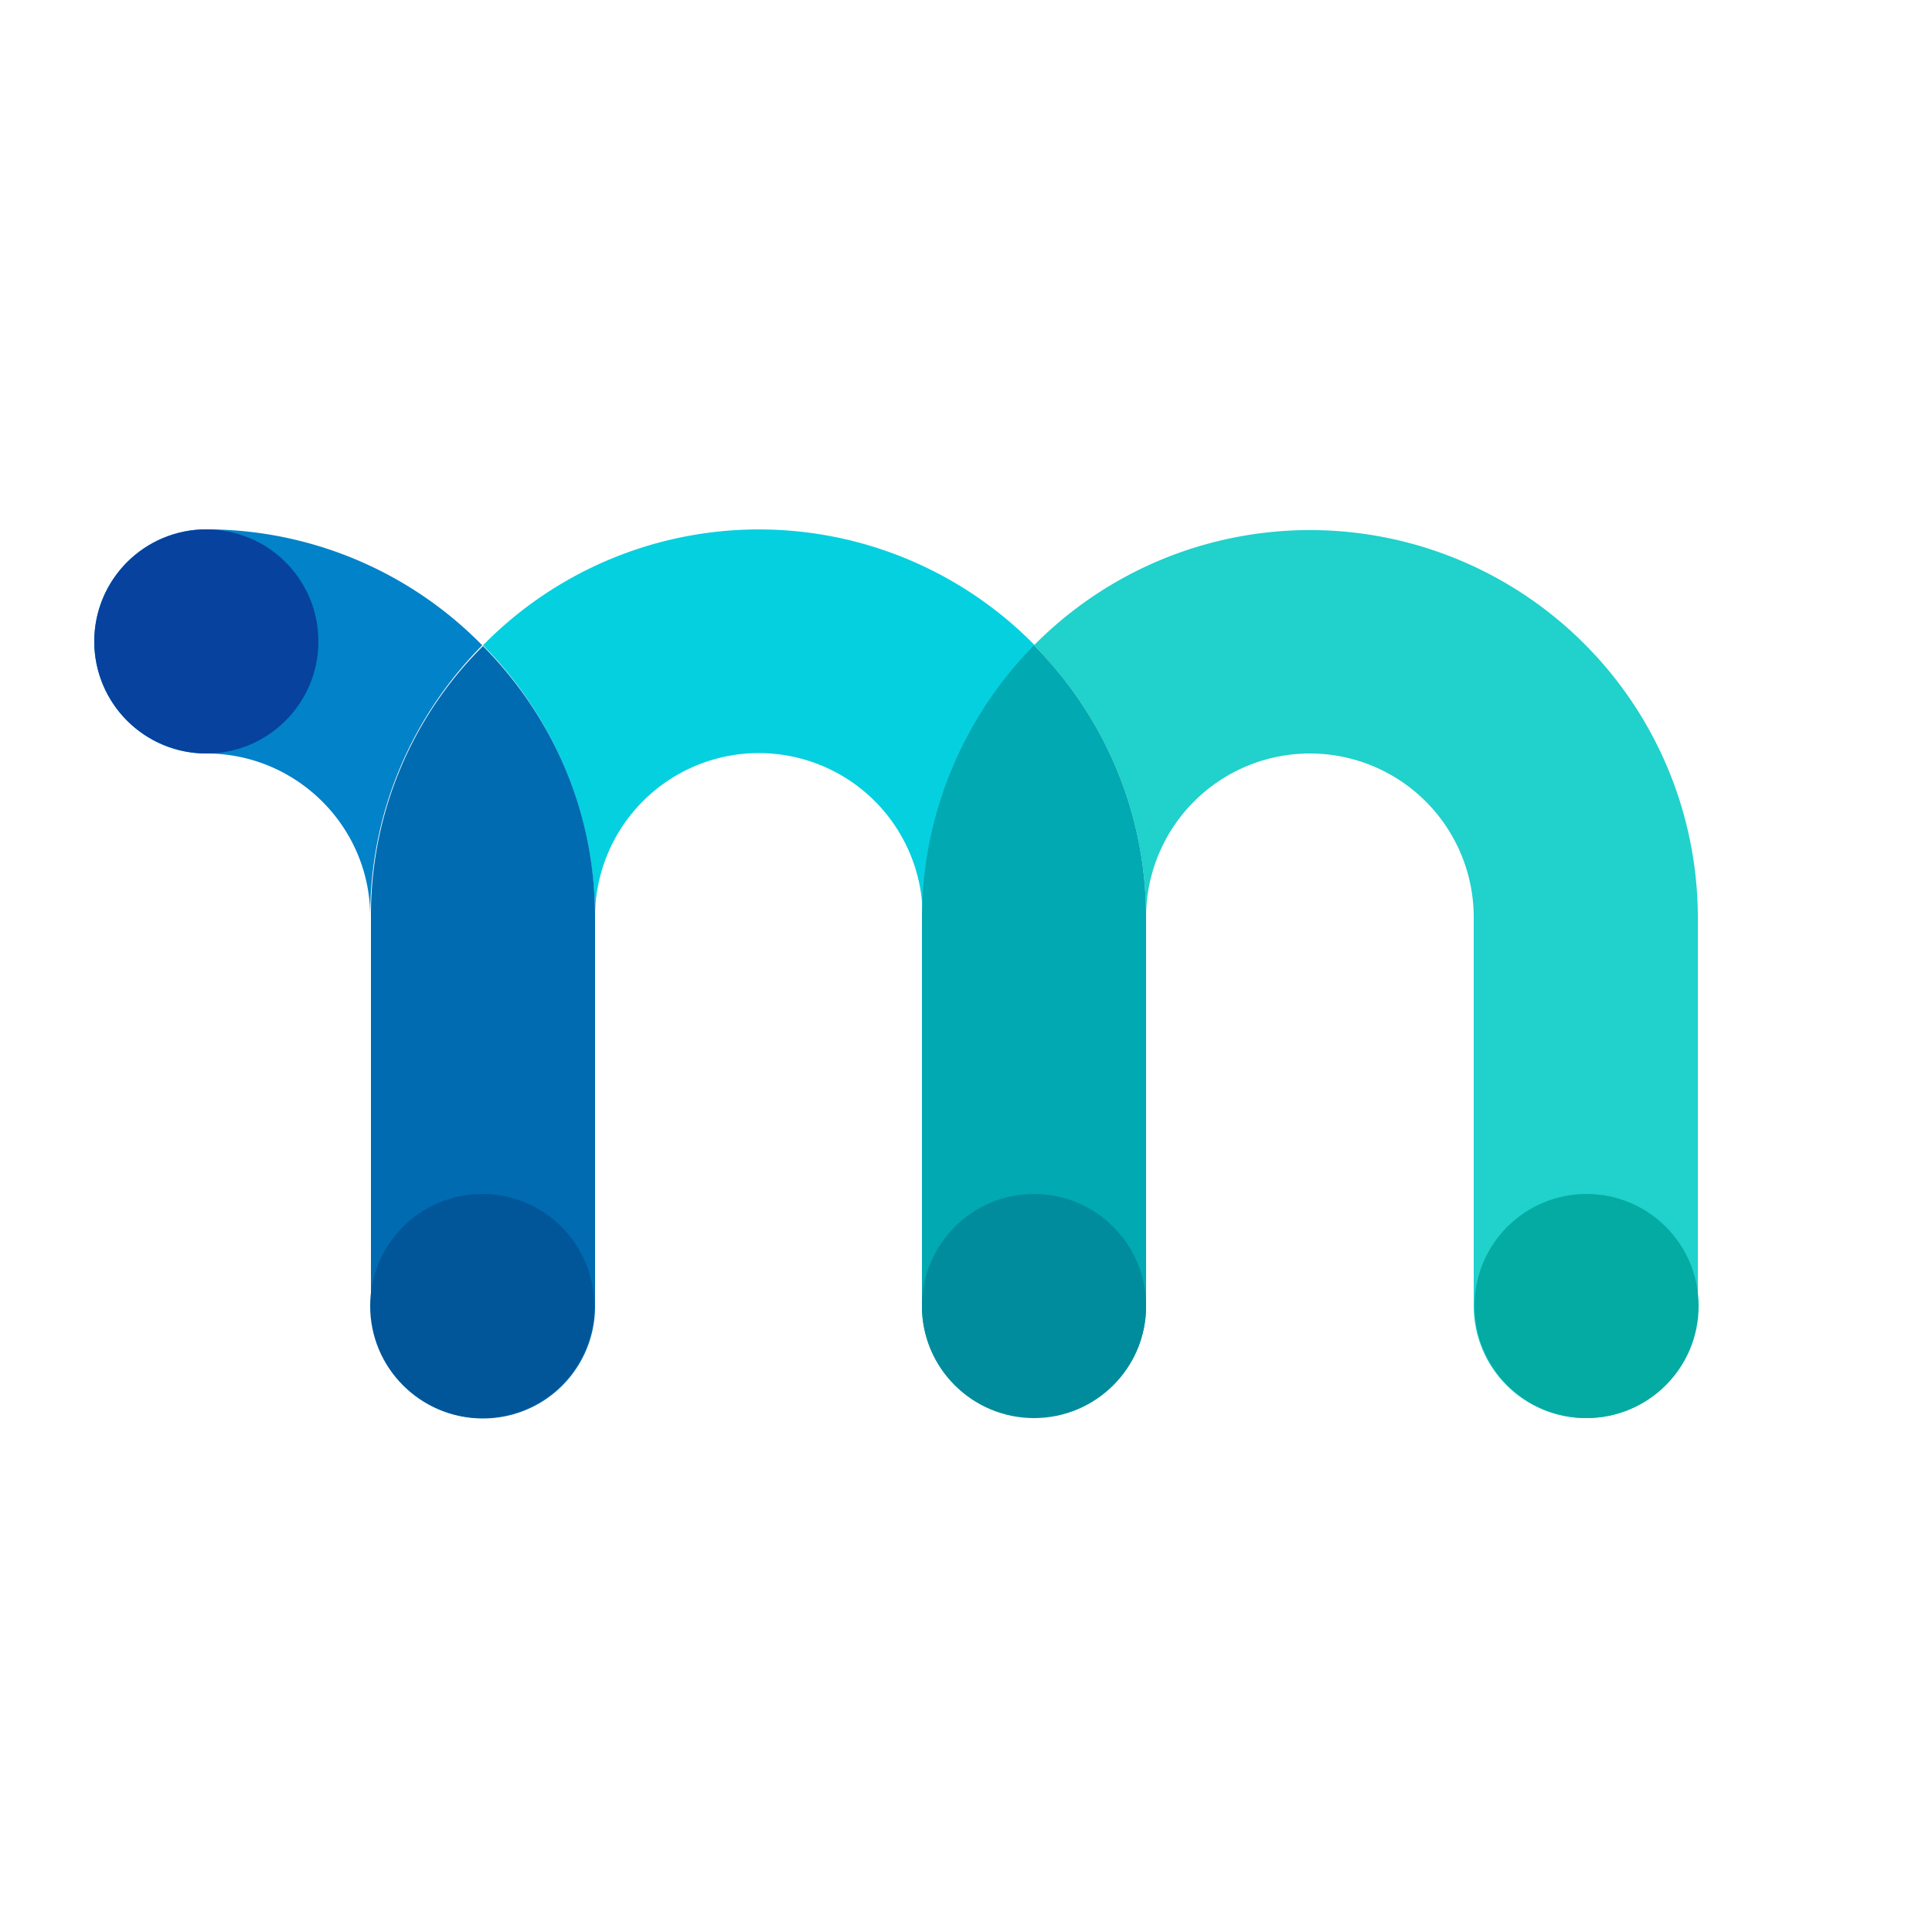
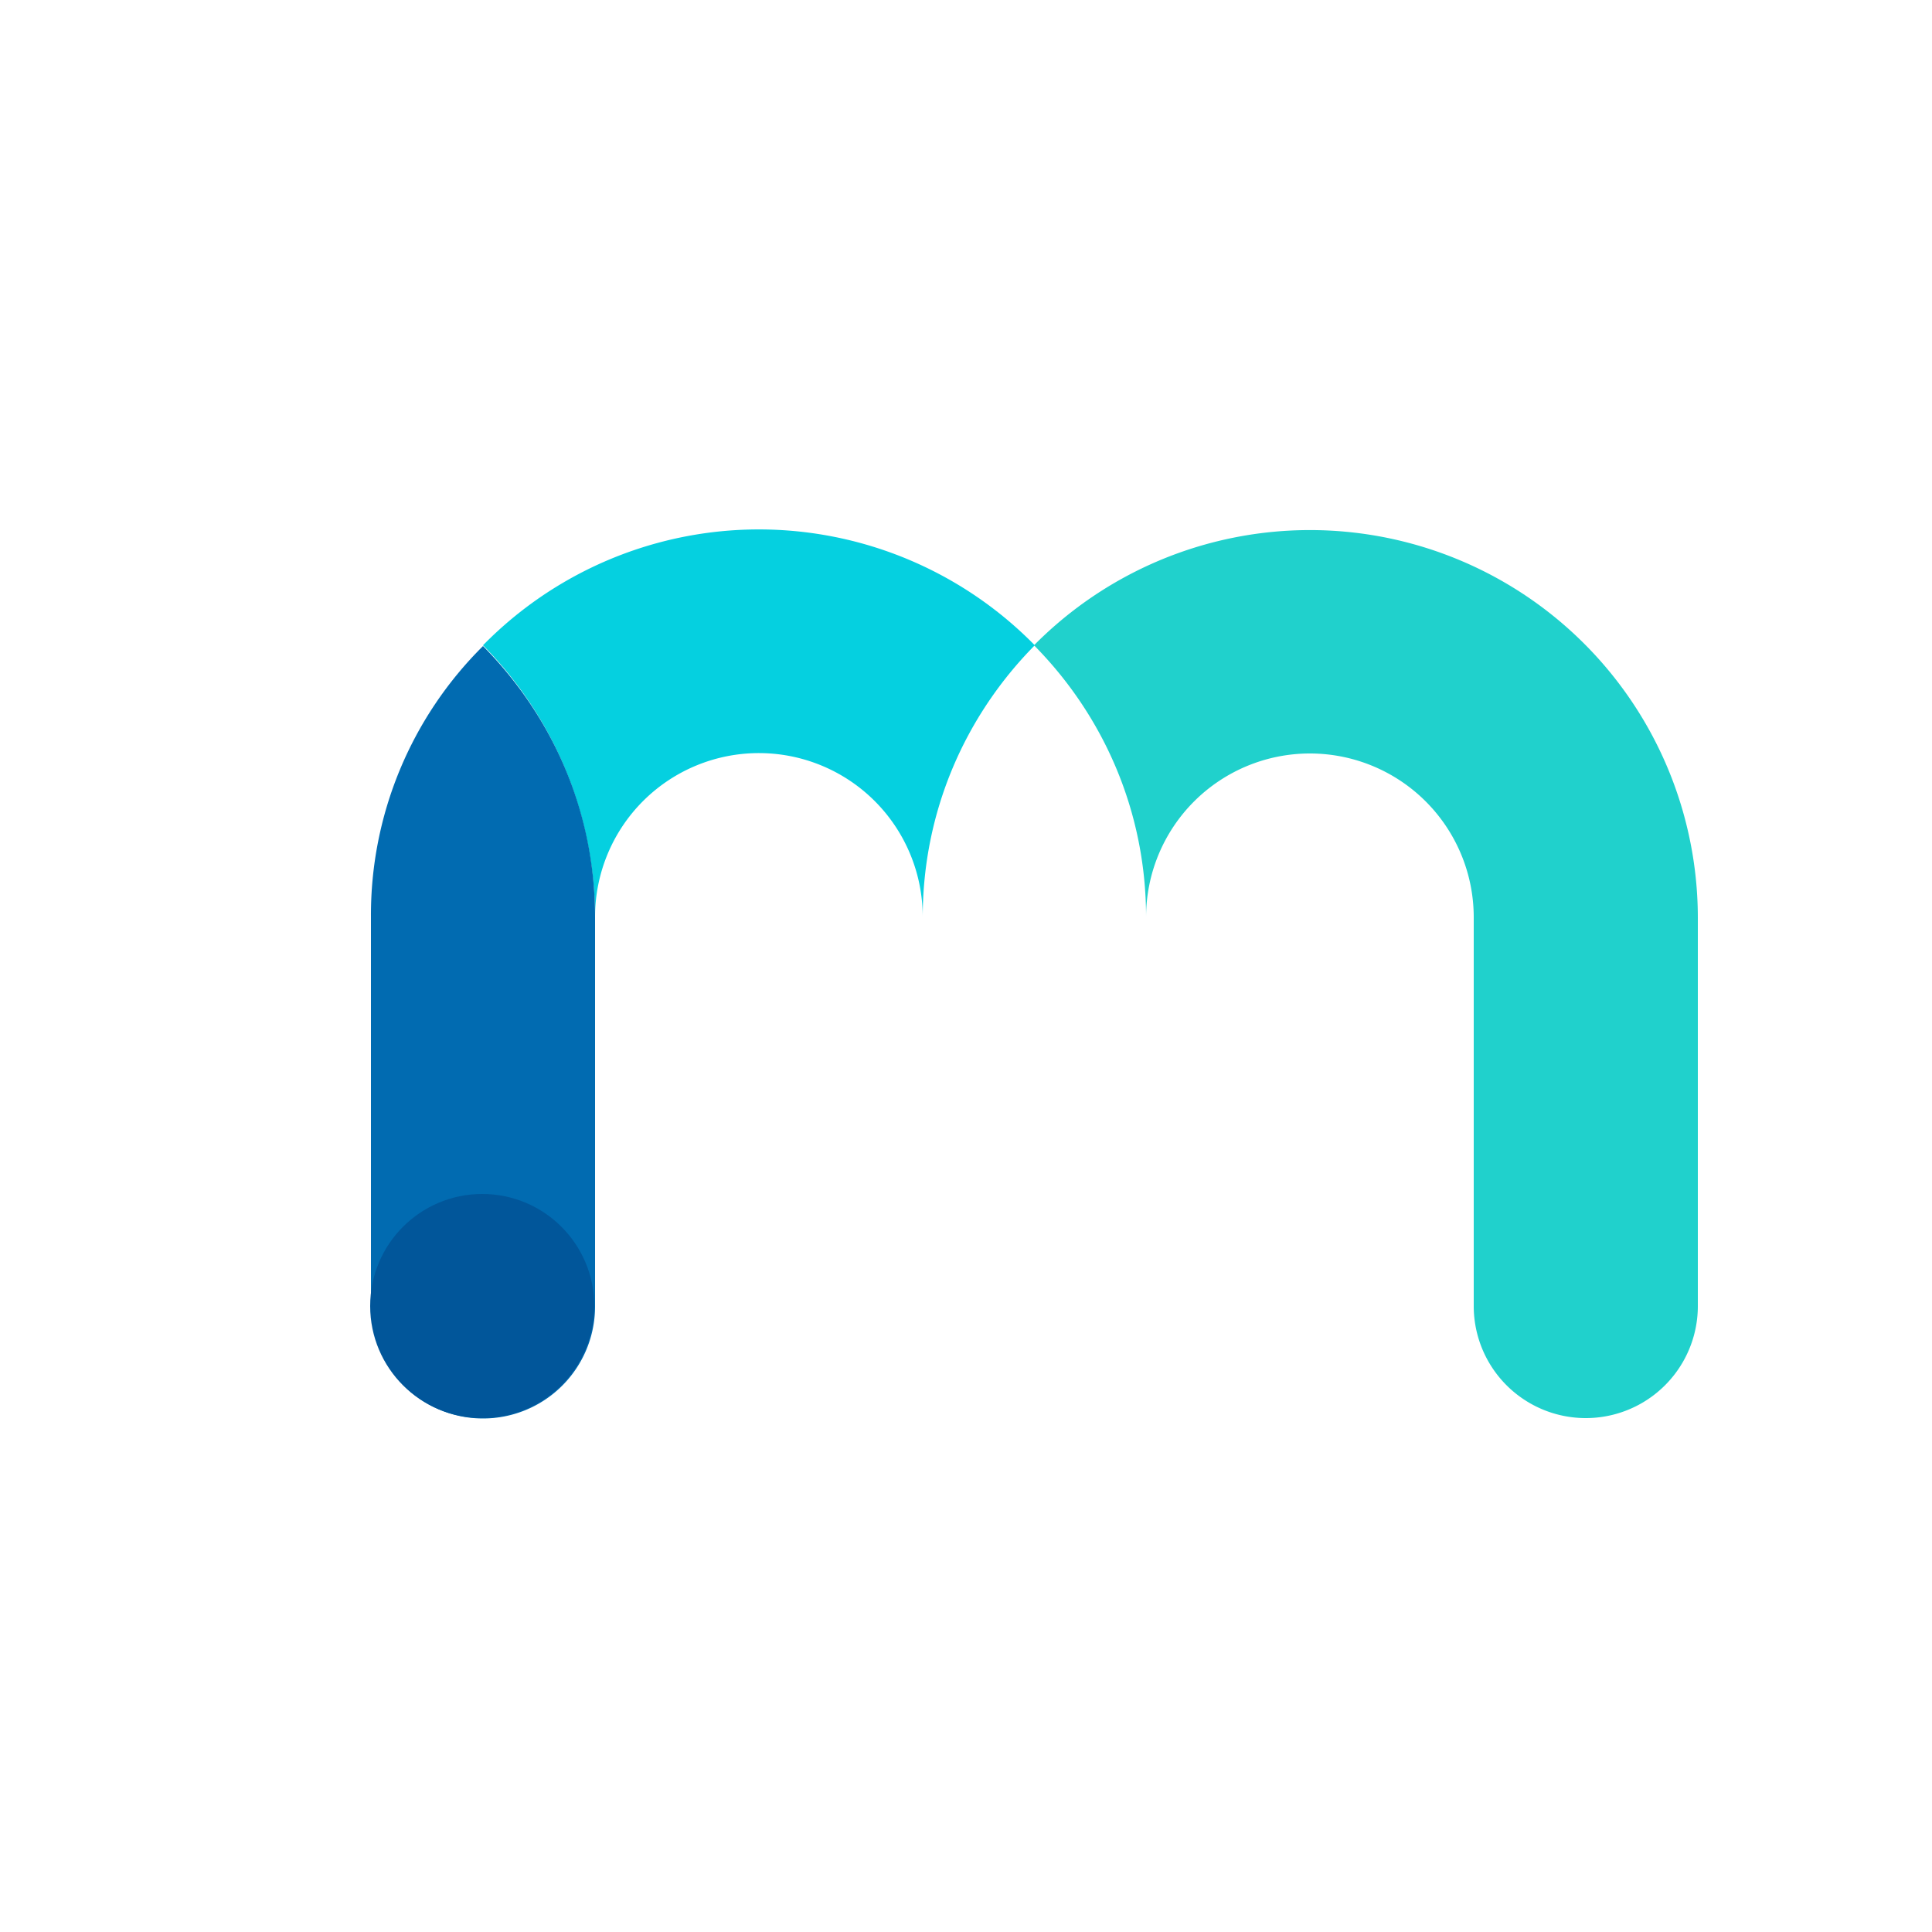
<svg xmlns="http://www.w3.org/2000/svg" viewBox="280 180 250 250" xml:space="preserve">
  <path d="M428.3 298.7a21.2 21.2 0 0 1 42.4 0V349a14.5 14.5 0 0 0 29 0v-50.3a50.2 50.2 0 0 0-85.9-35.2c9 9.1 14.5 21.5 14.5 35.2z" style="fill:#20d1cc" />
  <path d="M399.4 298.7c0-13.7 5.5-26.1 14.5-35.2a50 50 0 0 0-71.4 0c8.9 9 14.4 21.4 14.5 35.1a21.2 21.2 0 0 1 42.4.1z" style="fill:#05d0e0" />
-   <path d="M428.3 349v-50.3c0-13.7-5.5-26.1-14.5-35.2a50.3 50.3 0 0 0-14.5 35.2V349a14.4 14.4 0 0 0 14.4 14.4c8.1.1 14.6-6.4 14.6-14.4z" style="fill:#01a9b2" />
-   <path d="M306.7 248.5a14.5 14.5 0 0 0 0 29c11.7 0 21.2 9.5 21.2 21.1 0-13.7 5.5-26 14.5-35.1a50 50 0 0 0-35.7-15z" style="fill:#0282c9" />
  <path d="M328 298.6V349a14.5 14.5 0 0 0 29 .1v-50.4c0-13.7-5.5-26-14.5-35.1a49 49 0 0 0-14.5 35z" style="fill:#016bb1" />
-   <circle cx="306.7" cy="263" r="14.5" style="fill:#06429e" />
  <circle cx="342.4" cy="349" r="14.5" style="fill:#01569a" />
-   <circle cx="413.8" cy="349" r="14.5" style="fill:#008c9d" />
-   <circle cx="485.3" cy="349" r="14.5" style="fill:#03aba3" />
</svg>